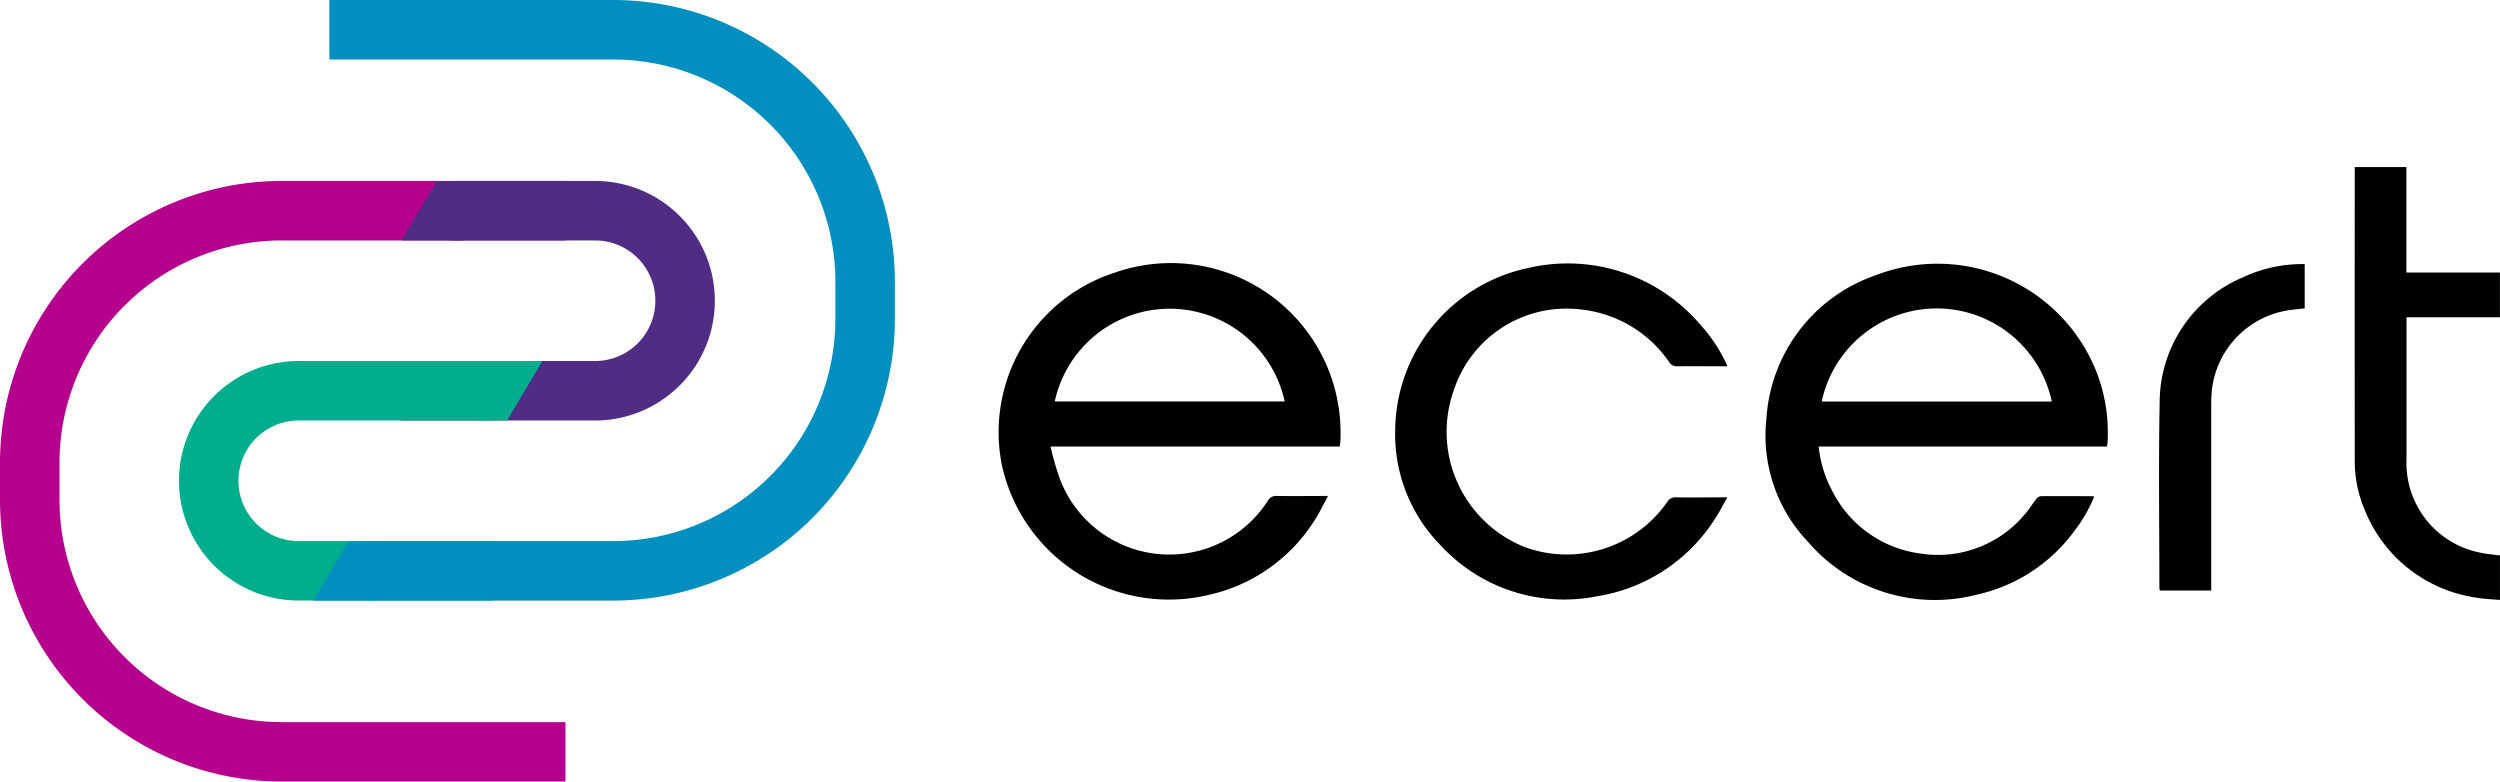
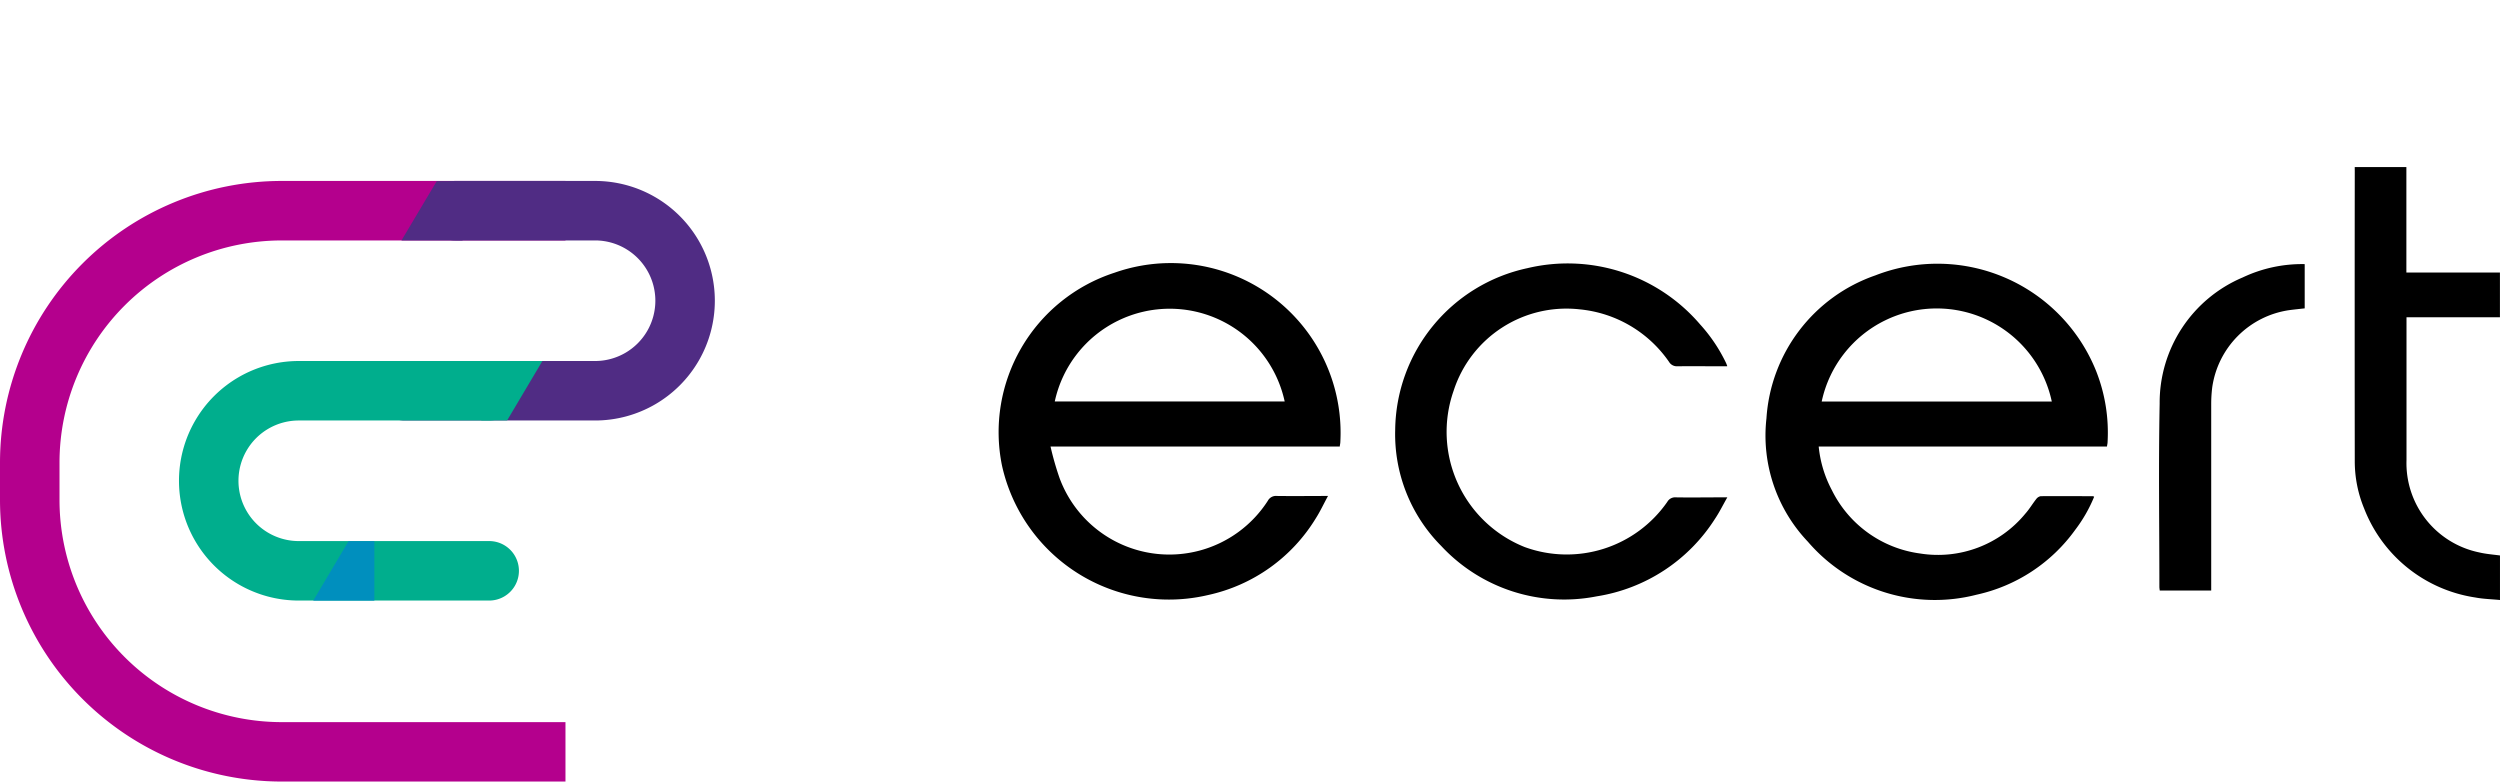
<svg xmlns="http://www.w3.org/2000/svg" id="Grupo_1174" data-name="Grupo 1174" width="118.432" height="37.024" viewBox="0 0 118.432 37.024">
  <defs>
    <clipPath id="clip-path">
      <rect id="Rectángulo_1489" data-name="Rectángulo 1489" width="118.432" height="37.024" fill="none" />
    </clipPath>
  </defs>
  <g id="Grupo_1173" data-name="Grupo 1173" clip-path="url(#clip-path)">
    <path id="Trazado_3570" data-name="Trazado 3570" d="M564.126,90.473H550.475a5.536,5.536,0,0,0,.624,2.067,5.463,5.463,0,0,0,4.176,3,5.36,5.36,0,0,0,4.995-1.894c.187-.21.331-.457.506-.679a.347.347,0,0,1,.213-.141c.826-.009,1.652,0,2.478,0,.013,0,.026.012.057.026a6.855,6.855,0,0,1-.894,1.563,7.821,7.821,0,0,1-4.677,3.078,7.932,7.932,0,0,1-7.99-2.51A7.3,7.3,0,0,1,548,89.135a7.692,7.692,0,0,1,5.156-6.768,8.1,8.1,0,0,1,10.47,4.552,7.92,7.92,0,0,1,.534,3.341c0,.062-.017.123-.03.213m-2.613-2.132a5.573,5.573,0,0,0-10.9,0Z" transform="translate(-464.318 -69.32)" />
    <path id="Trazado_3571" data-name="Trazado 3571" d="M326.05,90.533H312.341a14.054,14.054,0,0,0,.432,1.506,5.545,5.545,0,0,0,9.862,1.066.438.438,0,0,1,.435-.229c.785.011,1.571,0,2.416,0-.206.38-.371.734-.579,1.061a7.955,7.955,0,0,1-5.1,3.632,8.1,8.1,0,0,1-9.764-6.128,7.94,7.94,0,0,1,5.328-9.14,8.039,8.039,0,0,1,10.7,8.011c0,.061-.016.123-.028.216M312.542,88.4h10.892a5.572,5.572,0,0,0-10.892,0" transform="translate(-262.575 -69.381)" />
    <path id="Trazado_3572" data-name="Trazado 3572" d="M448.719,86.789h-.275c-.693,0-1.385-.006-2.077,0a.429.429,0,0,1-.4-.208,5.818,5.818,0,0,0-4.232-2.488,5.615,5.615,0,0,0-5.974,3.86,5.875,5.875,0,0,0,3.367,7.4,5.8,5.8,0,0,0,6.757-2.141.424.424,0,0,1,.4-.213c.708.012,1.416,0,2.124,0h.319c-.214.375-.378.711-.585,1.018a8.137,8.137,0,0,1-5.6,3.671,7.954,7.954,0,0,1-7.369-2.387,7.513,7.513,0,0,1-2.18-5.495,7.926,7.926,0,0,1,6.258-7.663,8.255,8.255,0,0,1,8.186,2.662,7.567,7.567,0,0,1,1.231,1.831c.016.033.027.069.054.138" transform="translate(-366.9 -69.438)" />
    <path id="Trazado_3573" data-name="Trazado 3573" d="M730.829,51.847h2.447v4.995h4.432v2.121h-4.426v.281q0,3.239,0,6.48a4.318,4.318,0,0,0,3.443,4.378c.317.076.649.1.985.145v2.11c-.394-.039-.787-.047-1.166-.119a6.719,6.719,0,0,1-5.268-4.214,5.853,5.853,0,0,1-.445-2.247q-.008-6.869,0-13.738Z" transform="translate(-619.279 -43.933)" />
    <path id="Trazado_3574" data-name="Trazado 3574" d="M676.989,81.947v2.1c-.245.028-.491.052-.736.085a4.31,4.31,0,0,0-3.646,3.668,6.491,6.491,0,0,0-.047.774q0,4.276,0,8.552v.288h-2.438c-.006-.058-.017-.117-.017-.177,0-2.89-.044-5.78.013-8.669a6.44,6.44,0,0,1,3.933-5.985,6.563,6.563,0,0,1,2.94-.632" transform="translate(-567.809 -69.439)" />
    <path id="Trazado_3575" data-name="Trazado 3575" d="M26.788,84.615H13.336A13.352,13.352,0,0,1,0,71.278V69.5A13.352,13.352,0,0,1,13.336,56.163H26.788v2.819H13.336A10.53,10.53,0,0,0,2.819,69.5v1.778A10.53,10.53,0,0,0,13.336,81.8H26.788Z" transform="translate(0 -47.591)" fill="#b4008d" />
    <path id="Trazado_3576" data-name="Trazado 3576" d="M126.794,67.511h-9.021a1.409,1.409,0,0,1,0-2.818h9.021a2.856,2.856,0,1,0,0-5.712h-6.617a1.409,1.409,0,0,1,0-2.818h6.617a5.674,5.674,0,0,1,0,11.348" transform="translate(-98.604 -47.591)" fill="#502c84" />
    <path id="Trazado_3577" data-name="Trazado 3577" d="M70.243,123.4H61.222a5.674,5.674,0,1,1,0-11.348h9.021a1.409,1.409,0,1,1,0,2.818H61.222a2.856,2.856,0,1,0,0,5.712h9.021a1.409,1.409,0,1,1,0,2.818" transform="translate(-47.069 -94.95)" fill="#00ae8d" />
    <path id="Trazado_3578" data-name="Trazado 3578" d="M124.606,59.009H127.5V56.2h-1.224Z" transform="translate(-105.587 -47.619)" fill="#502c84" />
    <path id="Trazado_3579" data-name="Trazado 3579" d="M152.27,112.052h-2.894v2.813H150.6Z" transform="translate(-126.576 -94.949)" fill="#00ae8d" />
-     <path id="Trazado_3580" data-name="Trazado 3580" d="M115.682,28.451H104.228V25.633h11.454A10.53,10.53,0,0,0,126.2,15.115V13.336A10.53,10.53,0,0,0,115.682,2.819H102.23V0h13.452a13.352,13.352,0,0,1,13.337,13.336v1.779a13.352,13.352,0,0,1-13.337,13.336" transform="translate(-86.626)" fill="#008fbe" />
    <path id="Trazado_3581" data-name="Trazado 3581" d="M97.223,170.784h2.894v-2.813H98.893Z" transform="translate(-82.383 -142.333)" fill="#008fbe" />
  </g>
</svg>